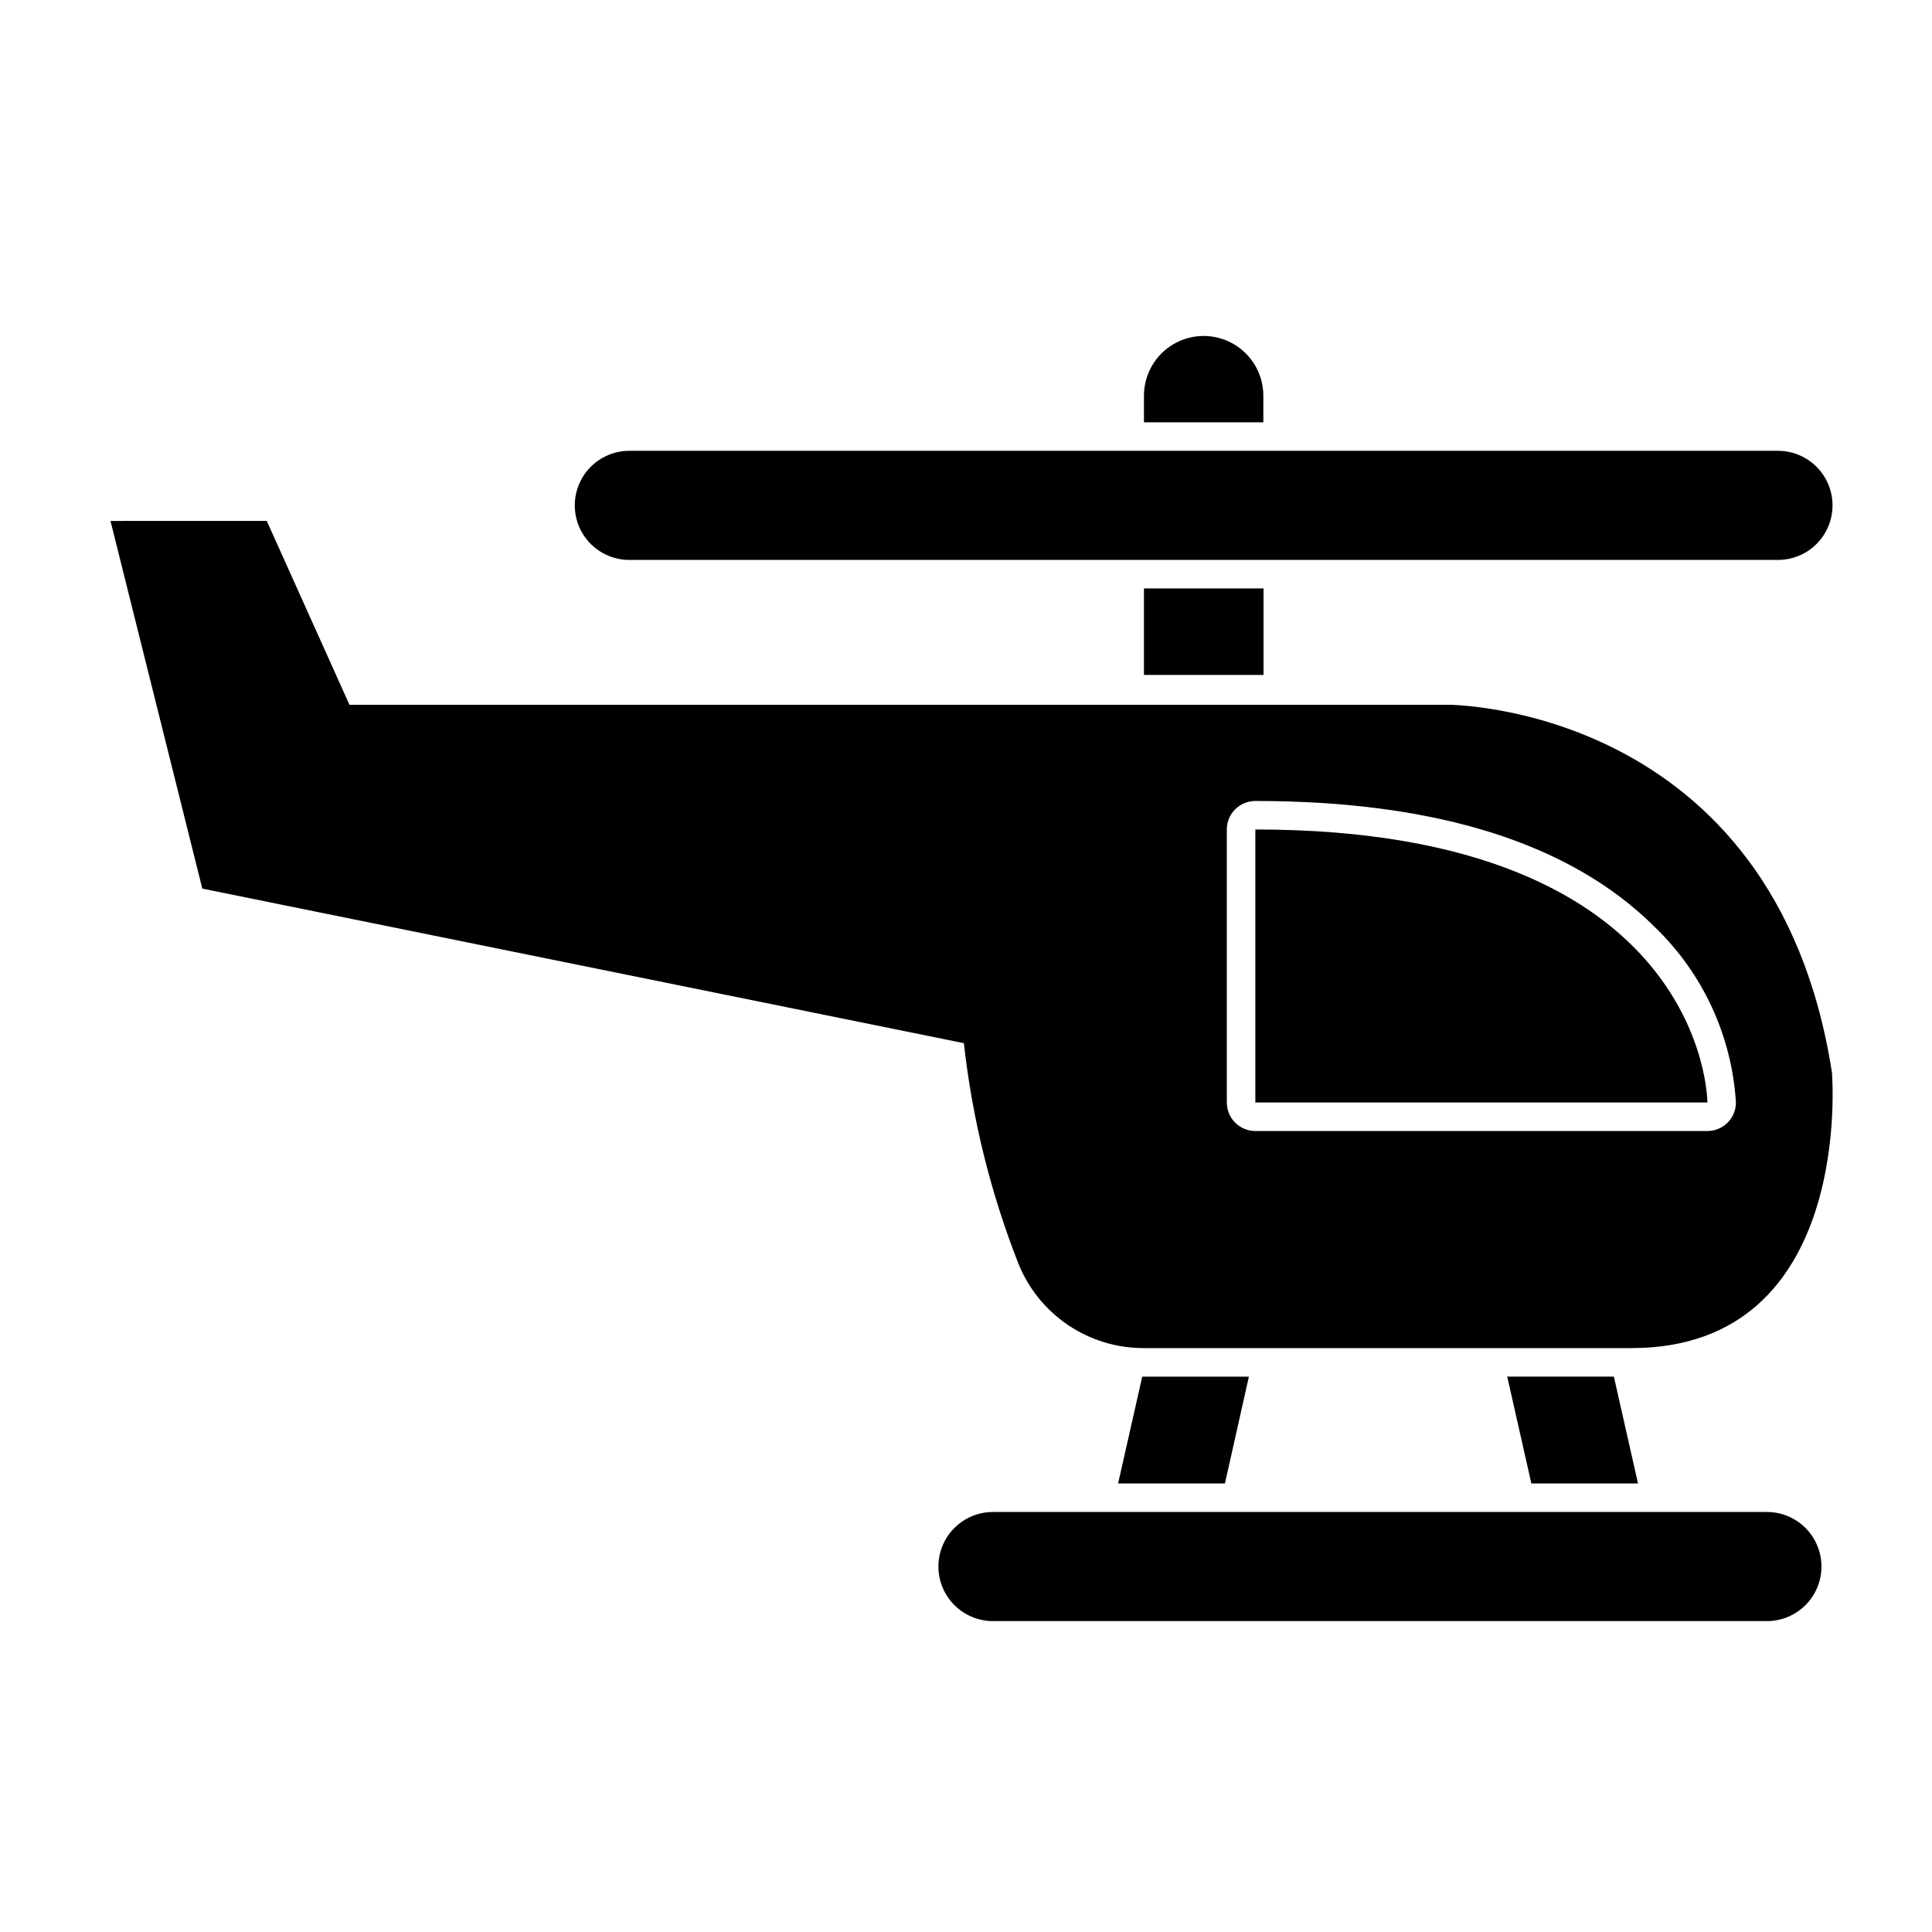
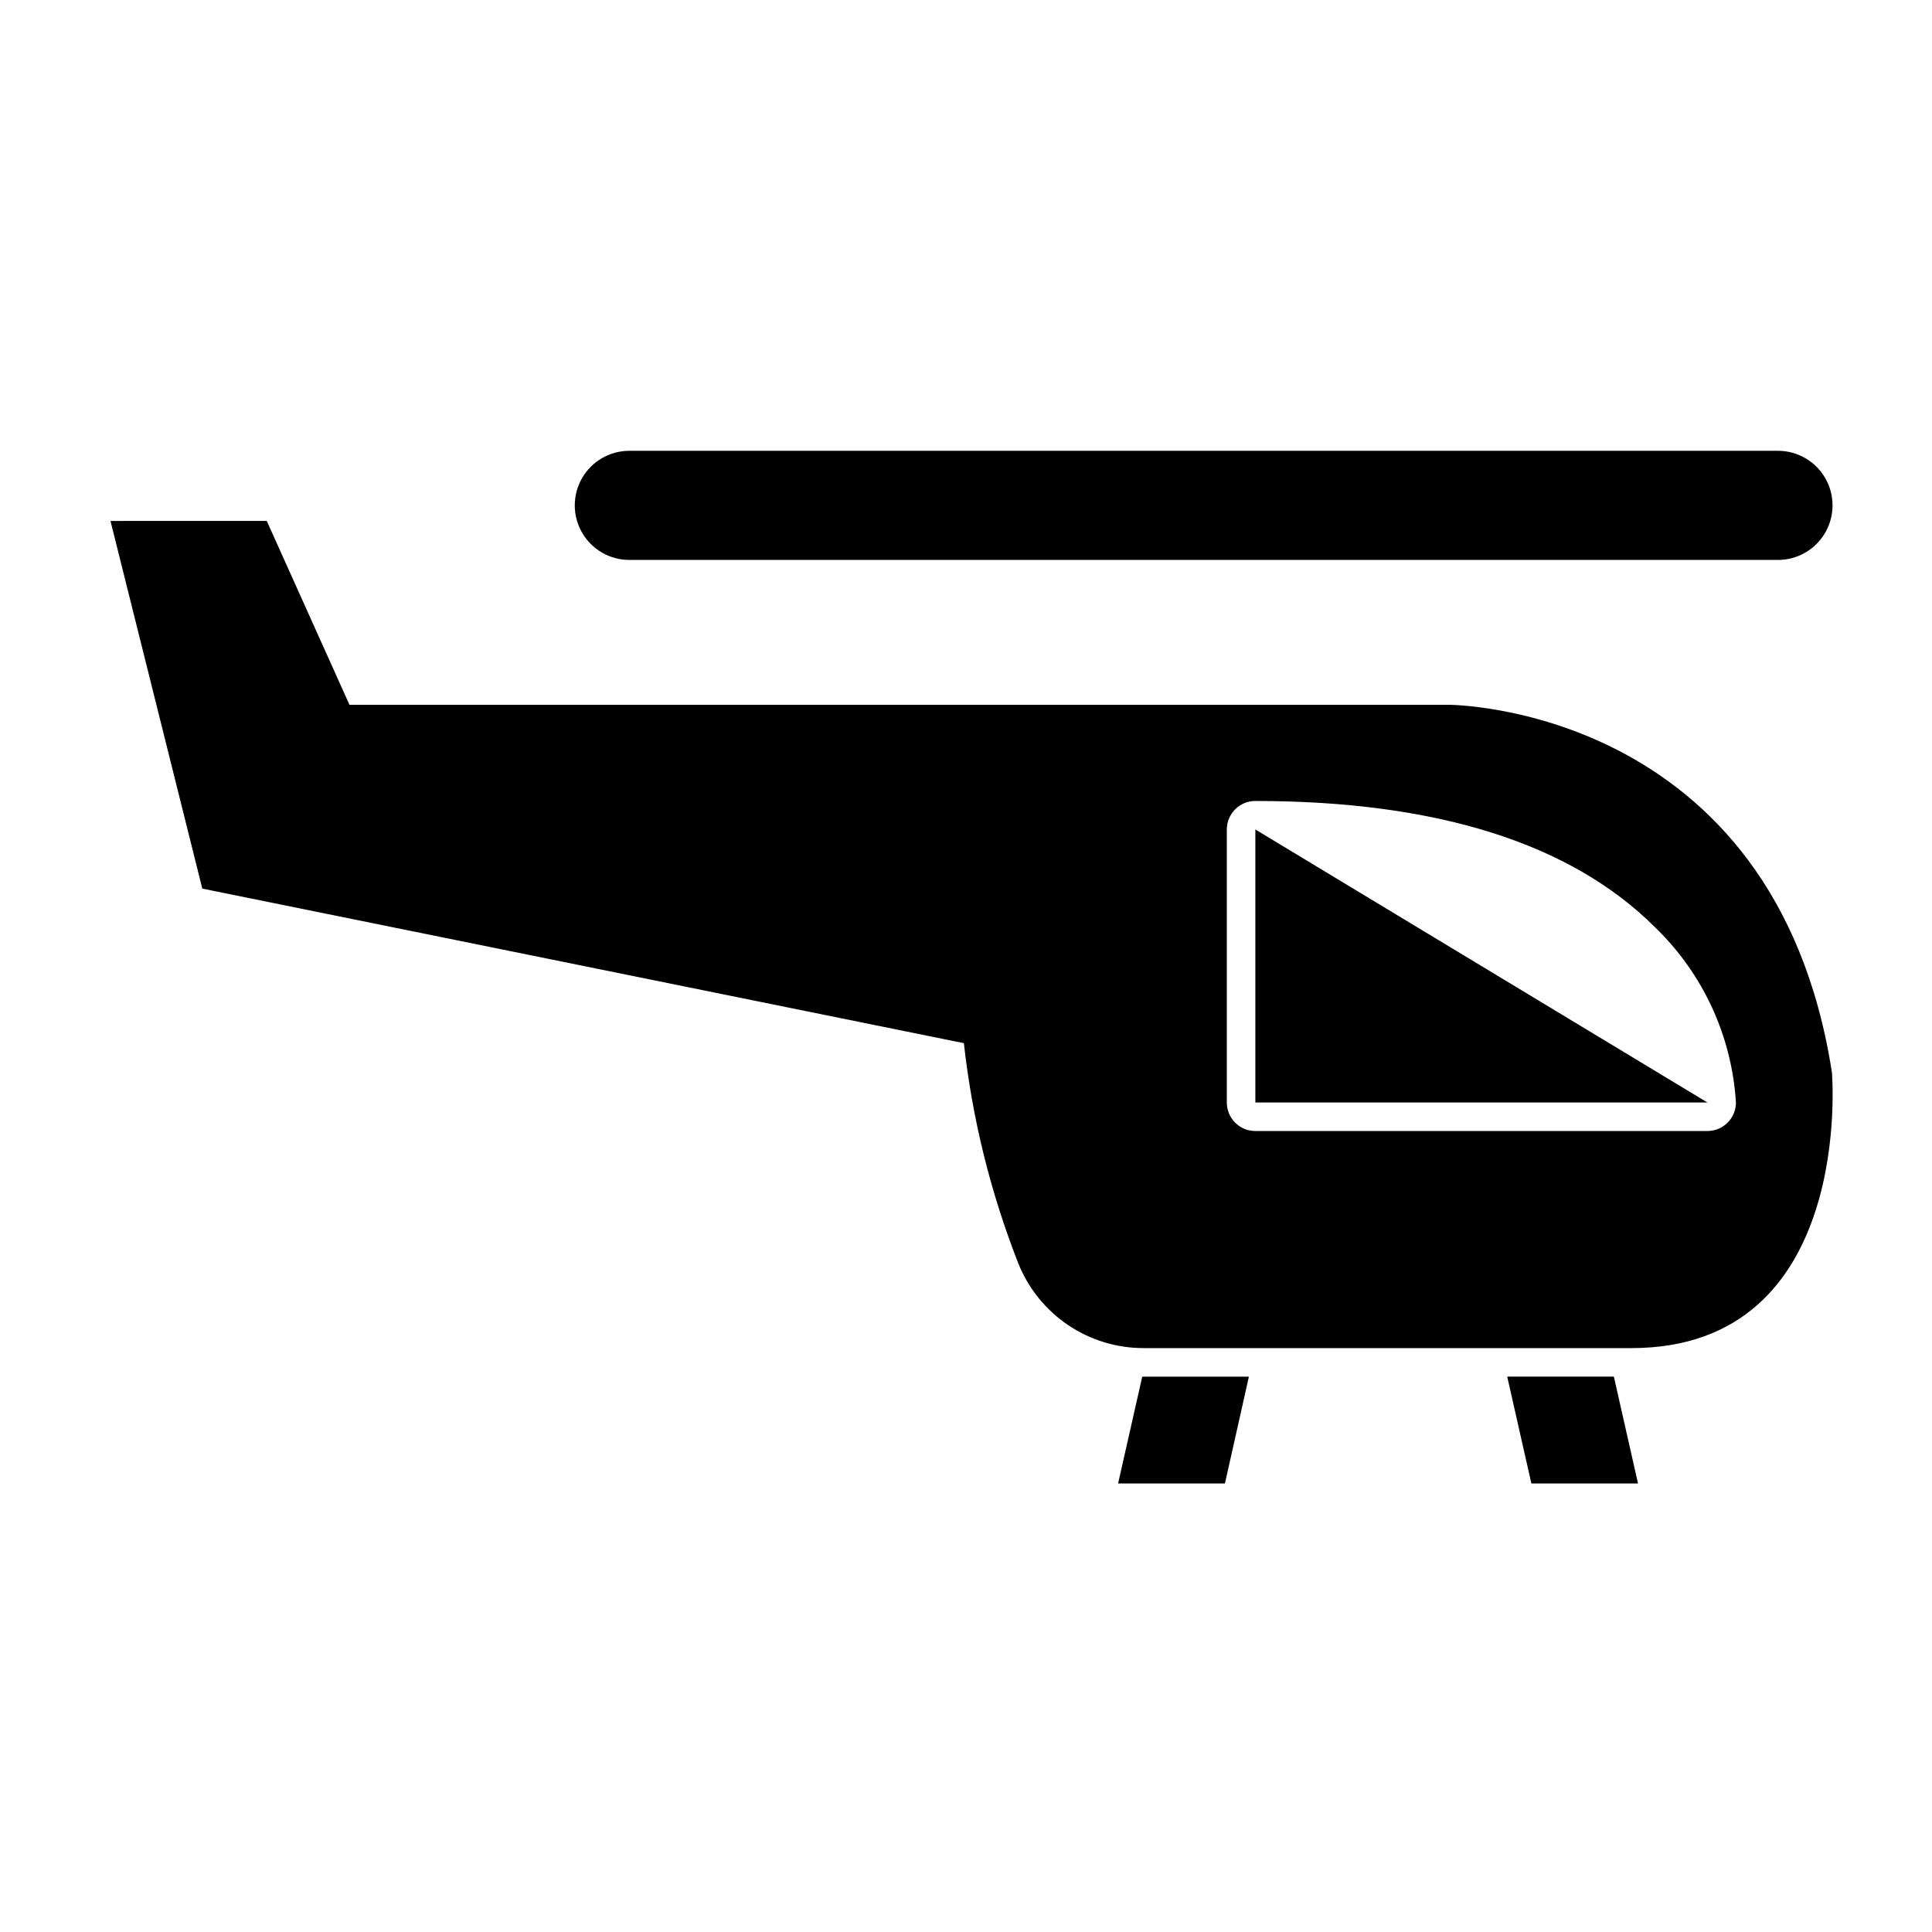
<svg xmlns="http://www.w3.org/2000/svg" fill="#000000" width="800px" height="800px" version="1.1" viewBox="144 144 512 512">
  <g>
-     <path d="m447.16 255.91h31.641l-0.004-7.055c0-5.652-3.016-10.875-7.91-13.699-4.894-2.828-10.922-2.828-15.816 0-4.894 2.824-7.91 8.047-7.91 13.699z" />
-     <path d="m447.16 299.94h31.691v22.922h-31.691z" />
    <path d="m468.62 537.14 6.348-28.312-28.262-0.004-6.398 28.316z" />
    <path d="m543.43 508.82 6.398 28.316h28.262l-6.398-28.316z" />
    <path d="m629.48 428.21c-15.113-97.438-101.62-97.438-101.62-97.438h-291.25l-21.914-48.719-41.414 0.004 24.332 97.434 201.82 40.961h0.004c2.223 20.031 7.086 39.684 14.457 58.441 2.668 6.617 7.258 12.285 13.172 16.273 5.918 3.988 12.895 6.109 20.031 6.098h129.23c59.398 0 53.152-73.055 53.152-73.055zm-152.8 15.52c-4.176 0-7.559-3.383-7.559-7.559v-72.348c0-4.172 3.383-7.555 7.559-7.555 48.062 0 83.582 11.234 105.8 33.352h-0.004c12.789 12.273 20.488 28.91 21.566 46.602-0.027 4.152-3.406 7.508-7.559 7.508z" />
-     <path d="m476.68 363.82v72.348h119.8s0-72.348-119.8-72.348z" />
+     <path d="m476.68 363.82v72.348h119.8z" />
    <path d="m615.18 292.39c5.164 0 9.938-2.758 12.523-7.231 2.582-4.477 2.582-9.988 0-14.461-2.586-4.473-7.359-7.231-12.523-7.231h-304.4c-5.164 0-9.938 2.758-12.523 7.231-2.582 4.473-2.582 9.984 0 14.461 2.586 4.473 7.359 7.231 12.523 7.231z" />
-     <path d="m579.81 544.69h-172.66c-3.836 0-7.512 1.523-10.223 4.234-2.715 2.715-4.238 6.391-4.238 10.227 0 3.836 1.523 7.512 4.238 10.223 2.711 2.711 6.387 4.234 10.223 4.234h205.1c3.836 0 7.512-1.523 10.223-4.234 2.711-2.711 4.234-6.387 4.234-10.223 0-3.836-1.523-7.512-4.234-10.227-2.711-2.711-6.387-4.234-10.223-4.234z" />
  </g>
</svg>